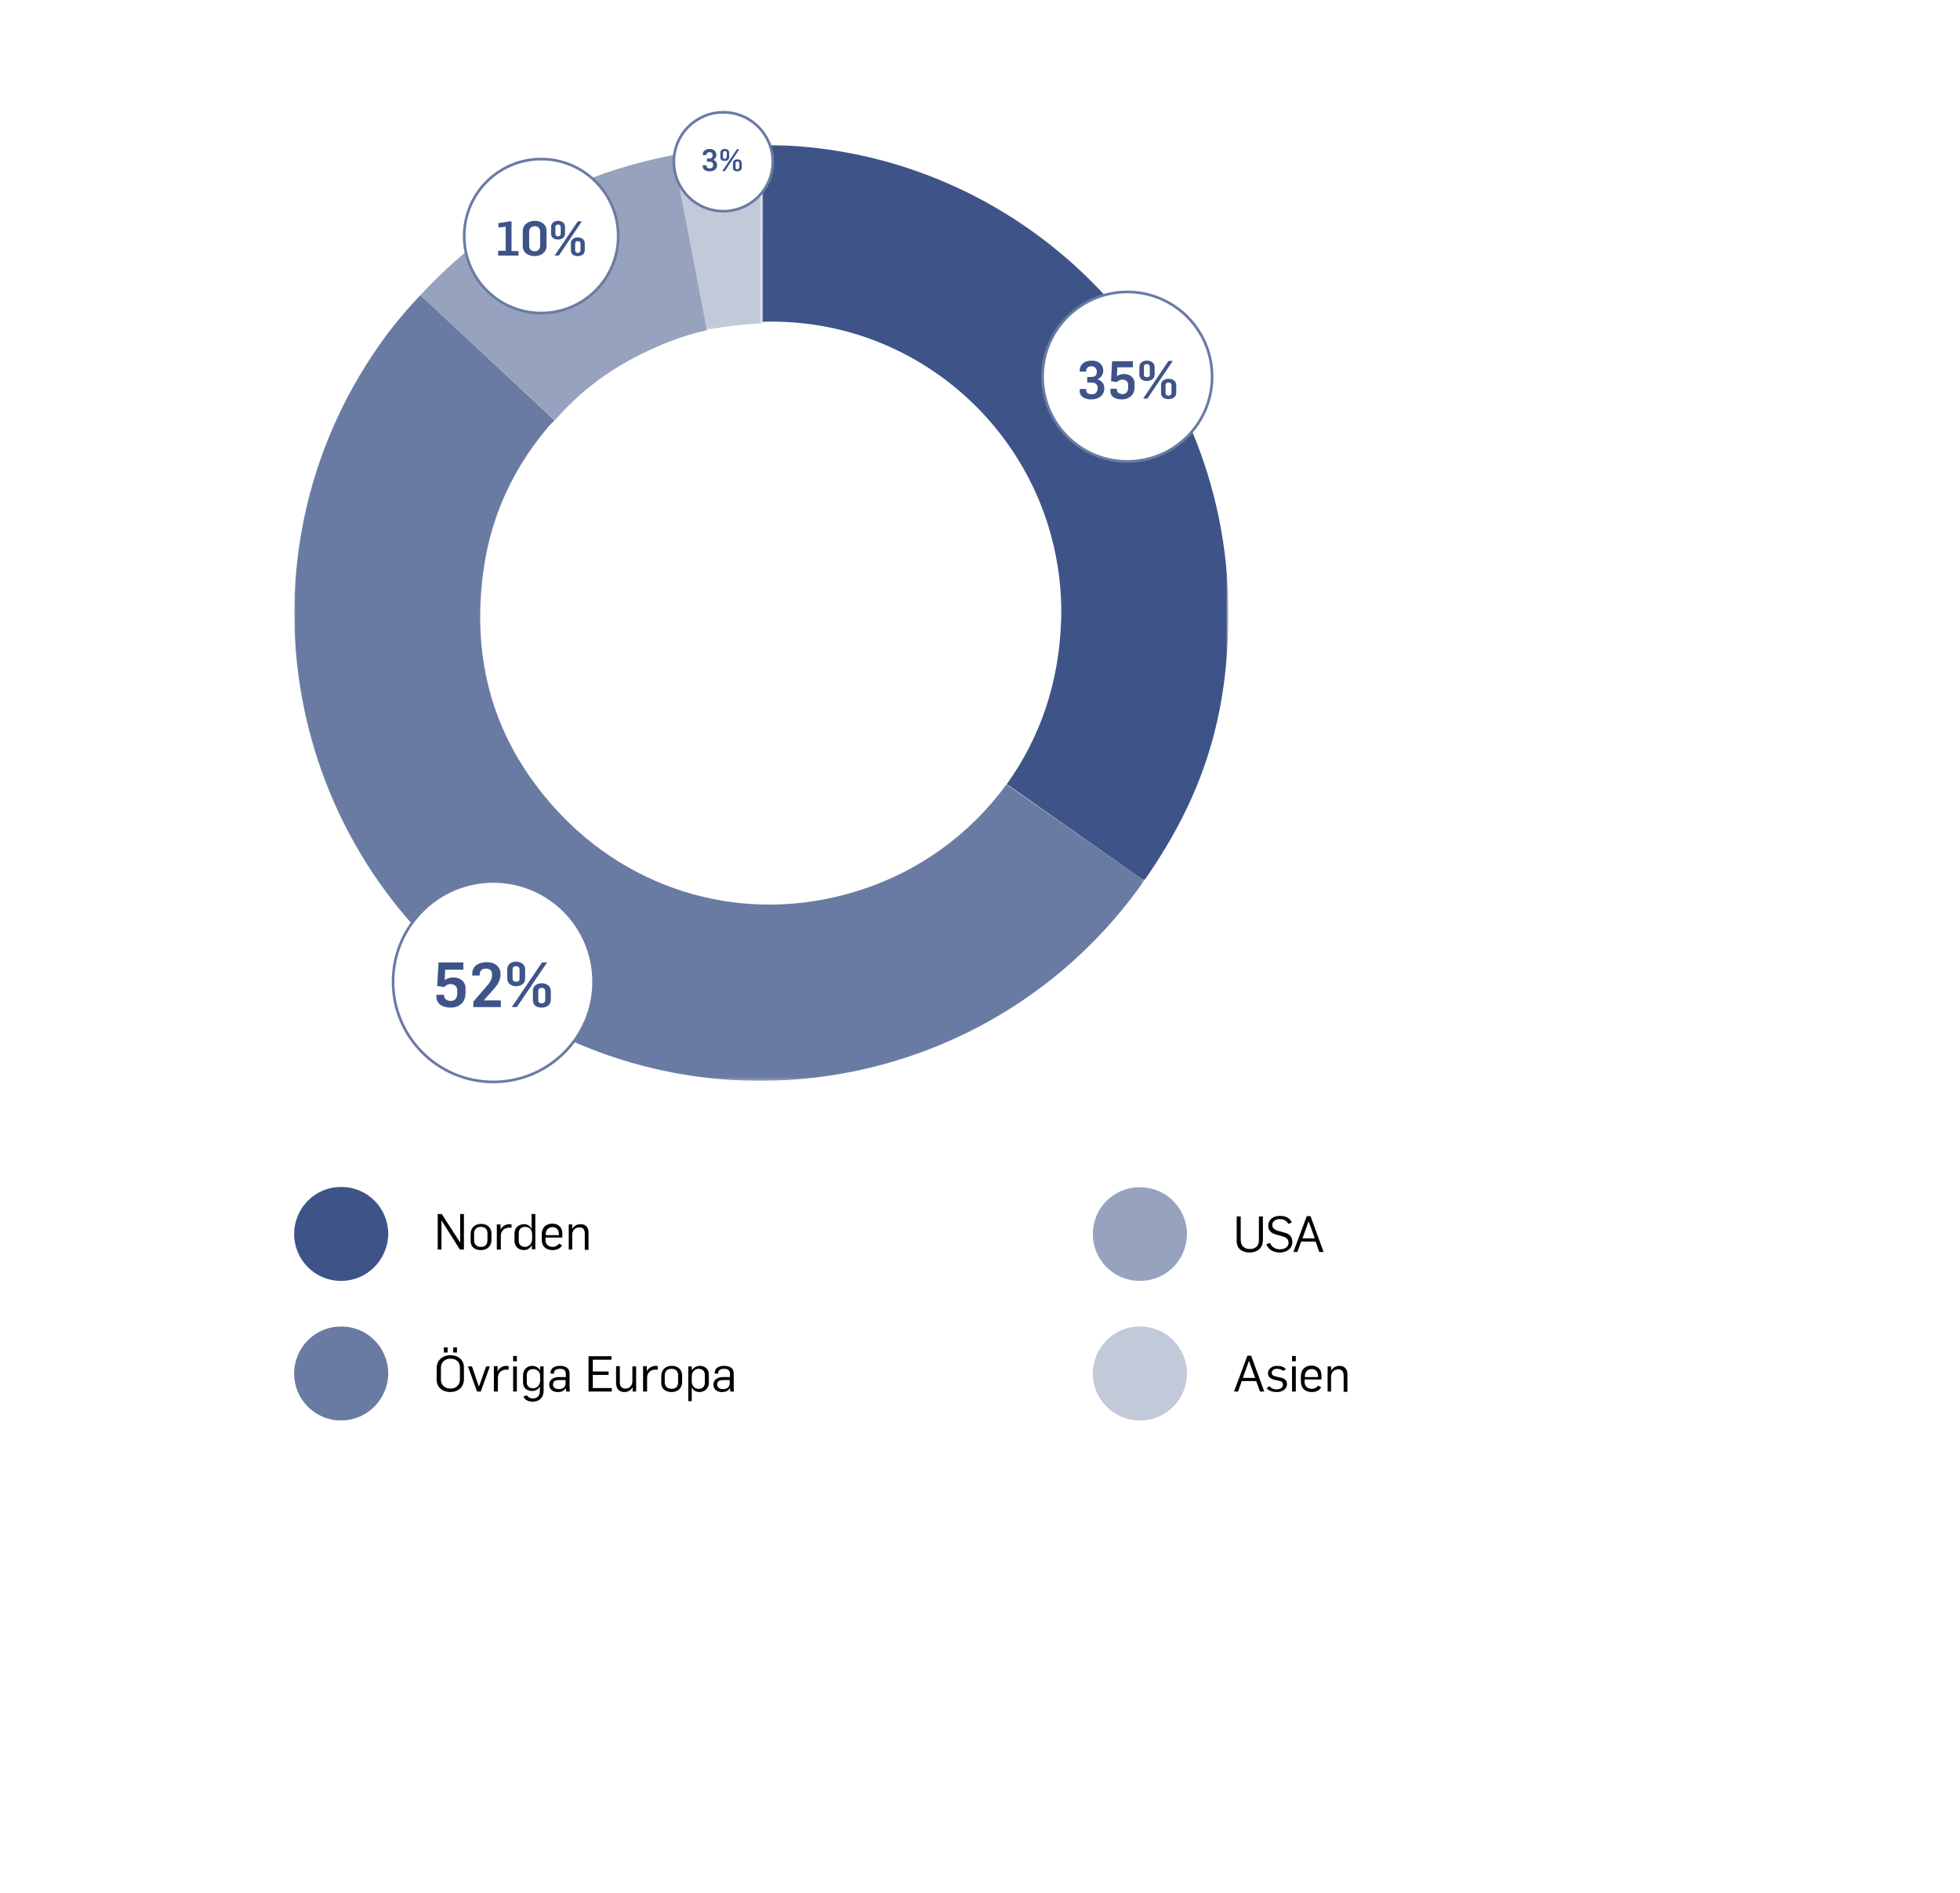
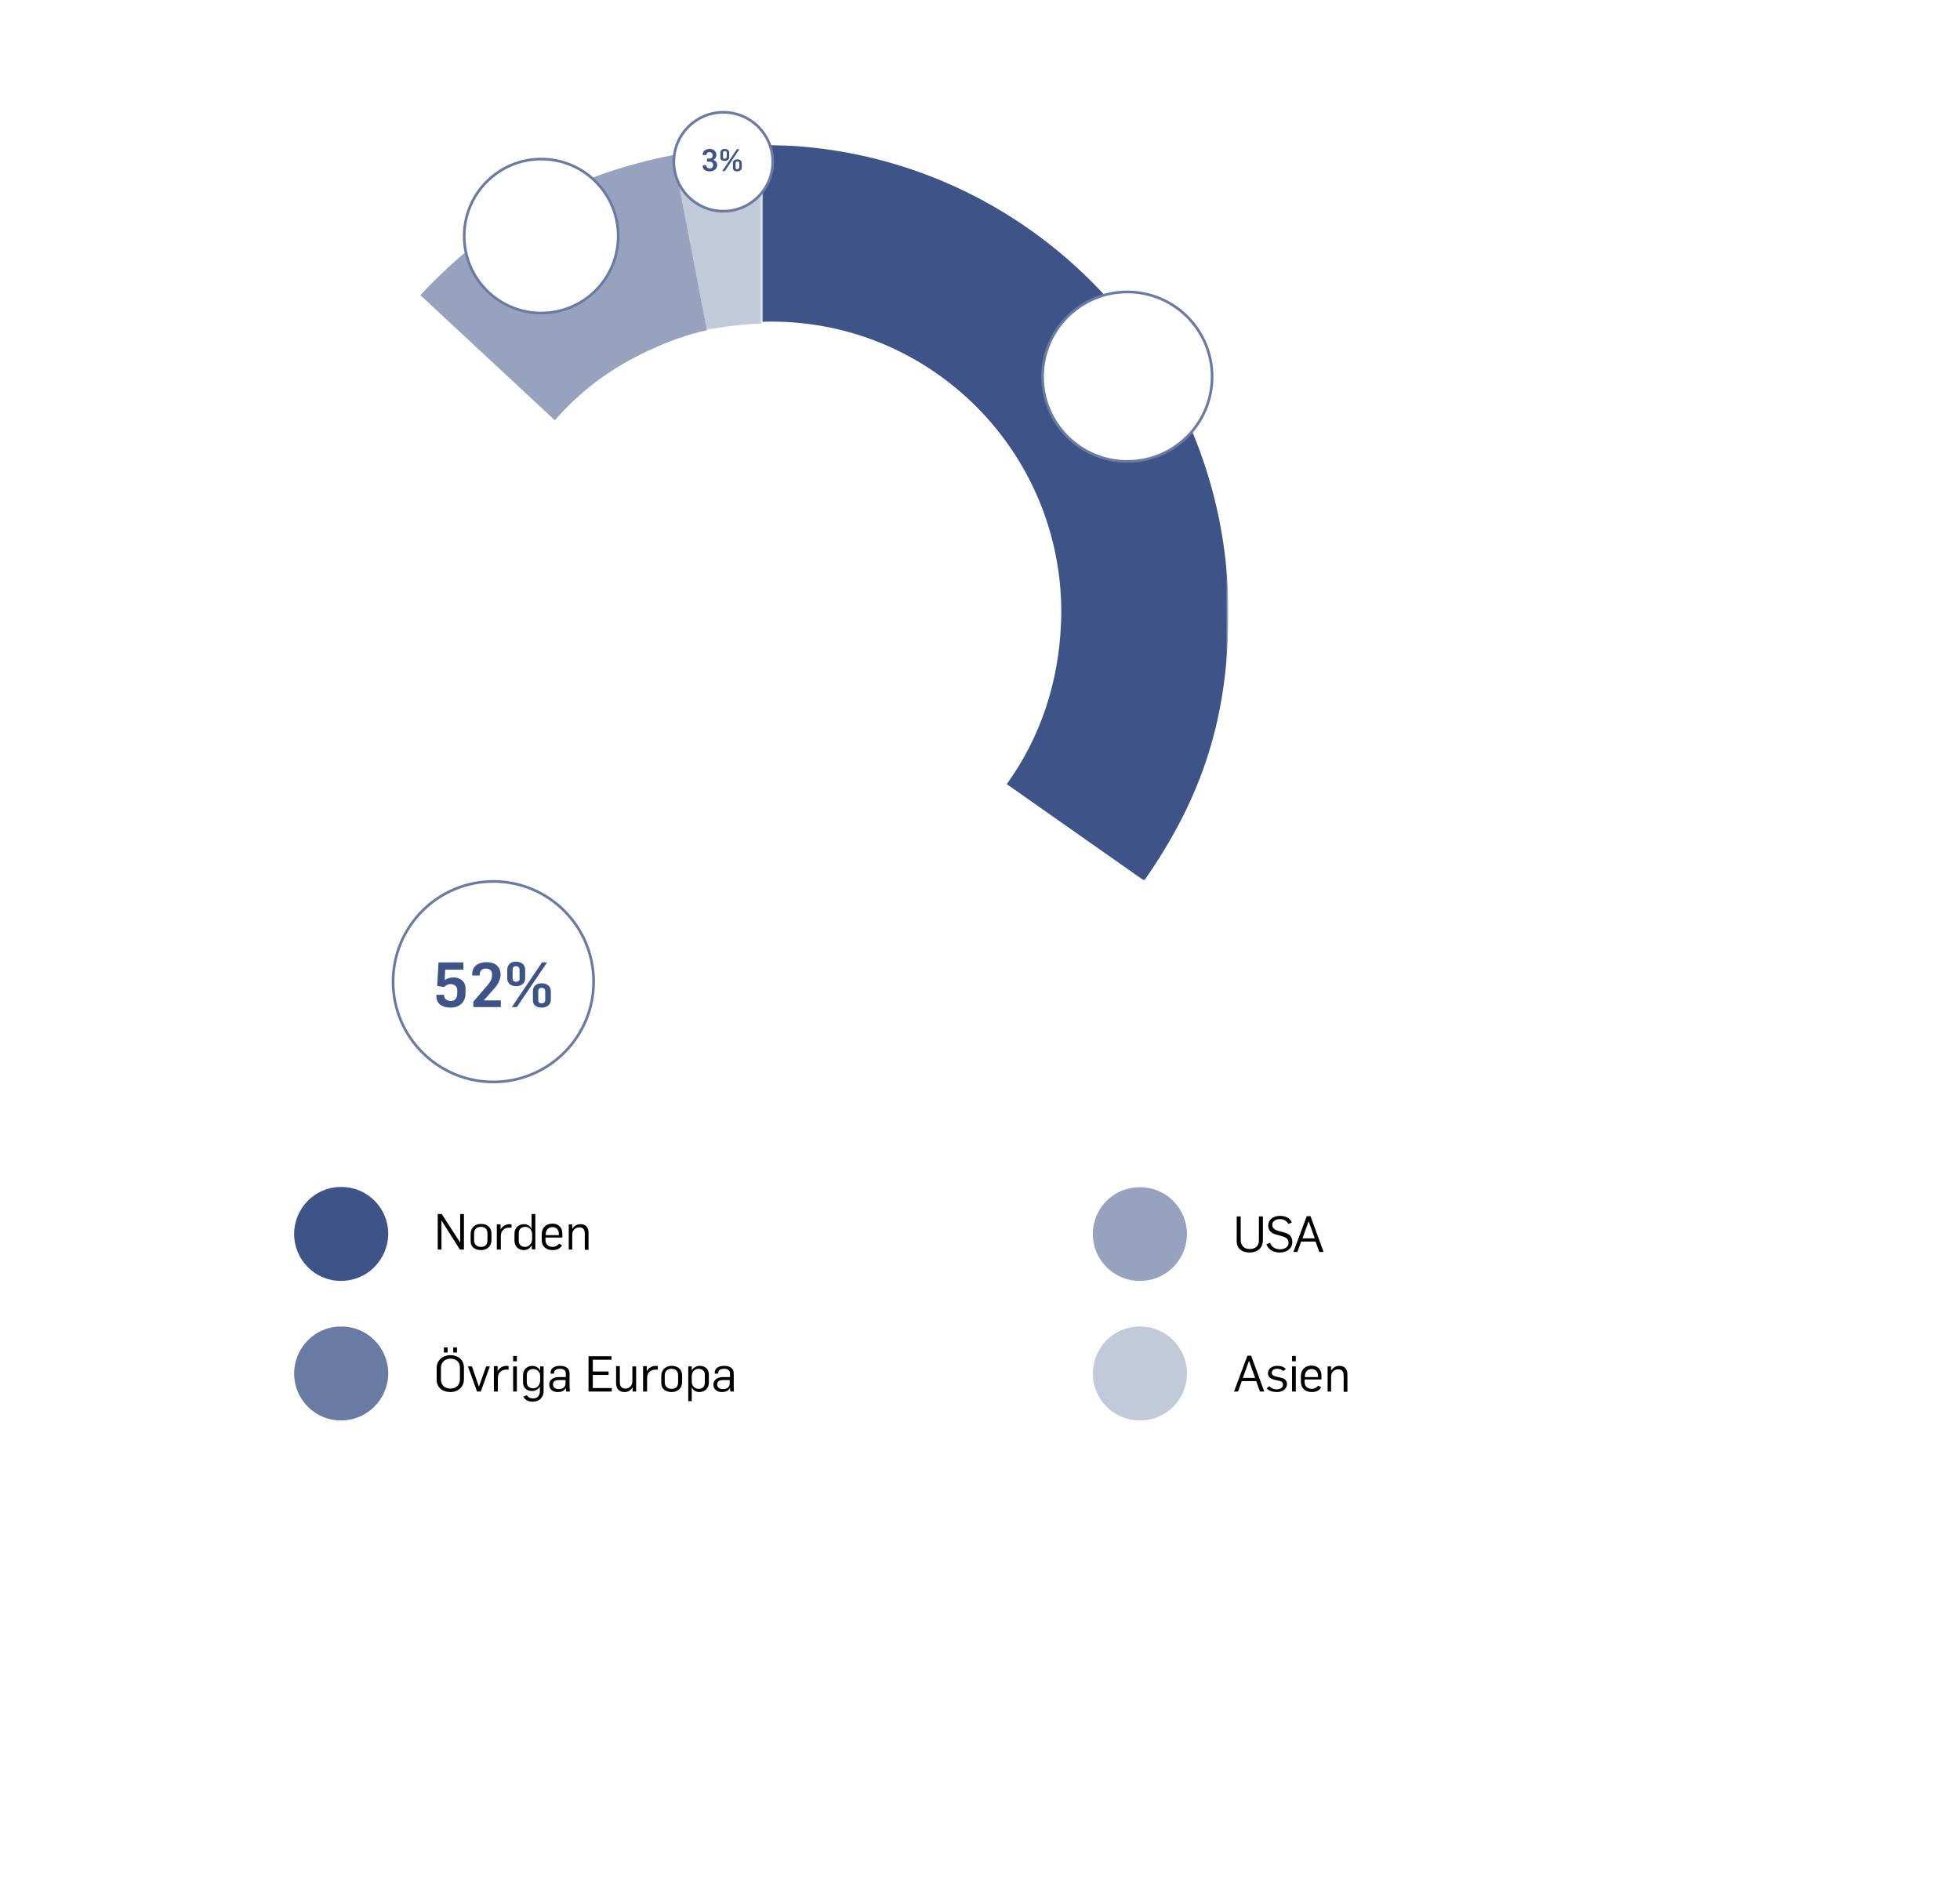
<svg xmlns="http://www.w3.org/2000/svg" version="1.1" id="Layer_1" x="0px" y="0px" viewBox="0 0 733 708" style="enable-background:new 0 0 733 708;" xml:space="preserve">
  <style type="text/css">
	.st0{fill-rule:evenodd;clip-rule:evenodd;fill:#C2C9D9;}
	.st1{fill-rule:evenodd;clip-rule:evenodd;fill:#96A2BE;}
	.st2{fill-rule:evenodd;clip-rule:evenodd;fill:#6A7BA3;}
	.st3{fill-rule:evenodd;clip-rule:evenodd;fill:#3E5488;}
	.st4{filter:url(#Adobe_OpacityMaskFilter);}
	.st5{fill-rule:evenodd;clip-rule:evenodd;fill:#FFFFFF;}
	.st6{mask:url(#mask-2_1_);fill-rule:evenodd;clip-rule:evenodd;fill:#C2C9D9;}
	.st7{filter:url(#Adobe_OpacityMaskFilter_1_);}
	.st8{mask:url(#mask-4_1_);fill-rule:evenodd;clip-rule:evenodd;fill:#6A7BA3;}
	.st9{filter:url(#Adobe_OpacityMaskFilter_2_);}
	.st10{mask:url(#mask-6_1_);fill-rule:evenodd;clip-rule:evenodd;fill:#3E5488;}
	.st11{fill-rule:evenodd;clip-rule:evenodd;fill:#FFFFFF;stroke:#6A7BA3;stroke-miterlimit:10;}
	.st12{fill:#3E5488;}
</style>
  <desc>Created with Sketch.</desc>
  <g id="SW2">
    <g id="Group" transform="translate(110, 444)">
      <path id="Norden35_x25_" d="M53.7,23.4h1.4V12.5h0l6.9,10.9h1.5V10.1h-1.4v10.7h0l-6.9-10.7h-1.5V23.4z M69.9,23.6    c2.1,0,3.9-1.3,3.9-3.8v-2.3c0-2.4-1.6-3.7-3.9-3.7c-2.1,0-3.9,1.3-3.9,3.8V20C65.9,22.4,67.6,23.6,69.9,23.6z M69.9,22.4    c-1.7,0-2.6-1-2.6-2.5v-2.5c0-1.6,1-2.5,2.5-2.5c1.7,0,2.5,1,2.5,2.4v2.5C72.3,21.6,71.4,22.4,69.9,22.4z M75.9,23.4h1.4v-5.1    c0-2,1.4-3.1,3.2-3.1l0.3,0c0.2,0,0.4,0,0.5,0.1v-1.3c-0.2,0-0.4-0.1-0.7-0.1c-1.2,0-2.6,0.5-3.4,2h0V14h-1.4V23.4z M86,23.6    c1,0,2.3-0.6,2.9-1.9h0v1.6h1.3V10.1h-1.4v5.5h-0.1c-0.4-1.1-1.6-1.7-2.7-1.7c-1.8,0-3.6,1.1-3.6,3.6v2.9    C82.6,22.4,84,23.6,86,23.6z M86.4,22.4c-1.5,0-2.4-0.9-2.4-2.2v-3c0-1.6,1.2-2.3,2.4-2.3c1.4,0,2.6,1,2.6,2.7v2    C88.9,21.4,87.6,22.4,86.4,22.4z M96.7,23.6c1.3,0,2.7-0.4,3.5-1.8l-1.1-0.6c-0.5,0.6-1.3,1.2-2.4,1.2c-1.6,0-2.7-1-2.7-2.5v-1    h6.3v-1.5c0-2.4-1.6-3.7-3.7-3.7c-2.3,0-4,1.4-4,4v2C92.6,22.4,94.4,23.6,96.7,23.6z M94.1,18v-0.4c0-1.5,1-2.6,2.5-2.6    c1.6,0,2.4,1.1,2.4,2.5V18H94.1z M102.6,23.4h1.4v-5.5c0-1.8,1.2-2.8,2.7-2.8c1.3,0,2,0.7,2,2.4v6h1.4v-6.5c0-1.8-1-3.1-3-3.1    c-1.3,0-2.4,0.6-3.1,1.8h0V14h-1.3V23.4z" />
      <path id="ÖvrigaEuropa52_x25_" d="M56,61.9h1.4v-1.9H56V61.9z M59.5,61.9h1.4v-1.9h-1.4V61.9z M58.5,76.7c2.7,0,5-1.8,5-4.8v-4.4    c0-2.9-2.2-4.6-5.1-4.6c-2.7,0-5.1,1.8-5.1,4.8v4.5C53.4,75.2,55.7,76.7,58.5,76.7z M58.5,75.4c-2.1,0-3.6-1.3-3.6-3.3v-4.4    c0-2.2,1.6-3.5,3.5-3.5c2.1,0,3.6,1.2,3.6,3.2V72C62,74.2,60.4,75.4,58.5,75.4z M68.4,76.5h1.4l3.4-9.4h-1.4l-2.7,7.6h0l-2.6-7.6    H65L68.4,76.5z M74.8,76.5h1.4v-5.1c0-2,1.4-3.1,3.2-3.1l0.3,0c0.2,0,0.4,0,0.5,0.1V67c-0.2,0-0.4-0.1-0.7-0.1    c-1.2,0-2.6,0.5-3.4,2h0v-1.9h-1.4V76.5z M81.9,76.5h1.4v-9.4h-1.4V76.5z M81.9,65.2h1.4v-2h-1.4V65.2z M89.2,80.3    c2.7,0,4.1-1.8,4.1-4v-9.2h-1.3v1.6c-0.5-1.2-1.8-1.8-2.9-1.8c-1.8,0-3.5,1.2-3.5,3.6v2.5c0,2.1,1.3,3.3,3.4,3.3    c1.1,0,2.3-0.5,2.9-1.7v1.8c0,1.7-1,2.7-2.6,2.7c-1,0-1.7-0.4-2.3-1.2l-1.3,0.5C86.4,79.8,87.8,80.3,89.2,80.3z M89.4,75.3    c-1.5,0-2.4-0.9-2.4-2.2v-2.7c0-1.6,1.2-2.3,2.4-2.3c1.3,0,2.6,0.9,2.6,2.5v1.9C91.9,74.4,90.6,75.3,89.4,75.3z M98.5,76.7    c1.2,0,2.3-0.2,3.1-1.5h0l0.1,0.9c0,0.2,0,0.3,0,0.4h1.4l0-0.2c0-0.5-0.1-1.4-0.1-1.9l0-4.7c0-2.1-1.7-2.8-3.6-2.8    c-1.8,0-3.5,0.7-3.5,2.6v0.3h1.3v-0.3c0-1.1,1.1-1.5,2.2-1.5c1.3,0,2.2,0.5,2.2,1.8v1.3h-2.7c-1.6,0-3.5,0.8-3.5,2.8    C95.4,75.7,96.8,76.7,98.5,76.7z M98.9,75.6c-1.1,0-2.1-0.6-2.1-1.7c0-1.4,1.1-1.7,2.3-1.7h2.4v0.9    C101.6,74.6,100.8,75.6,98.9,75.6z M110.2,76.5h8.6v-1.3h-7.1v-4.9h5.9V69h-5.9v-4.4h7v-1.3h-8.6V76.5z M123.5,76.7    c1.3,0,2.4-0.6,3.1-1.8h0v1.6h1.3v-9.4h-1.4v5.5c0,1.8-1.2,2.8-2.6,2.8c-1.3,0-2.1-0.7-2.1-2.4v-6h-1.4v6.5    C120.5,75.4,121.5,76.7,123.5,76.7z M130.6,76.5h1.4v-5.1c0-2,1.4-3.1,3.2-3.1l0.3,0c0.2,0,0.4,0,0.5,0.1V67    c-0.2,0-0.4-0.1-0.7-0.1c-1.2,0-2.6,0.5-3.4,2h0v-1.9h-1.4V76.5z M141.2,76.7c2.1,0,3.9-1.3,3.9-3.8v-2.3c0-2.4-1.6-3.7-3.9-3.7    c-2.1,0-3.9,1.3-3.9,3.8v2.4C137.2,75.5,138.9,76.7,141.2,76.7z M141.2,75.5c-1.7,0-2.6-1-2.6-2.5v-2.5c0-1.6,1-2.5,2.5-2.5    c1.7,0,2.5,1,2.5,2.4V73C143.6,74.7,142.7,75.5,141.2,75.5z M147.3,80.1h1.4V75h0.1c0.4,1.1,1.6,1.7,2.7,1.7    c1.8,0,3.6-1.1,3.6-3.6v-2.9c0-2.1-1.4-3.3-3.4-3.3c-1,0-2.3,0.5-3,1.7h0v-1.5h-1.3V80.1z M151.3,75.5c-1.4,0-2.6-1-2.6-2.7v-2    c0-1.8,1.3-2.8,2.5-2.8c1.5,0,2.4,0.9,2.4,2.2v3C153.6,74.9,152.4,75.5,151.3,75.5z M159.9,76.7c1.2,0,2.3-0.2,3.1-1.5h0l0.1,0.9    c0,0.2,0,0.3,0,0.4h1.4c-0.1-0.4-0.1-1.8-0.1-2.3v-4.5c0-2.1-1.7-2.8-3.6-2.8c-1.8,0-3.5,0.7-3.5,2.6v0.3h1.3v-0.3    c0-1.1,1.1-1.5,2.2-1.5c1.3,0,2.2,0.5,2.2,1.8v1.3h-2.7c-1.6,0-3.5,0.8-3.5,2.8C156.8,75.7,158.2,76.7,159.9,76.7z M160.3,75.6    c-1.1,0-2.1-0.6-2.1-1.7c0-1.4,1.1-1.7,2.3-1.7h2.4v0.9C163,74.6,162.2,75.6,160.3,75.6z" />
      <path id="USA10_x25_" d="M357.3,24.5c3,0,5-1.7,5-4.7V11h-1.5v8.8c0.1,2.2-1.3,3.4-3.4,3.4c-2,0-3.4-1.1-3.4-3.5V11h-1.5v9    C352.4,23.2,354.7,24.5,357.3,24.5z M368.6,24.5c2.8,0,4.7-1.6,4.7-3.9c0-2.1-1.2-3.1-2.8-3.5l-2.5-0.7c-1.6-0.5-2.2-1.2-2.2-2.2    c0-1.5,1.4-2.2,2.8-2.2c1.5,0,2.6,0.6,3.2,1.8l1.3-0.5c-0.7-1.8-2.4-2.5-4.5-2.5c-2.4,0-4.3,1.4-4.3,3.6c0,1.9,1.1,2.9,3,3.4    l2.5,0.7c1.2,0.4,2.1,1,2.1,2.4c0,1.5-1.4,2.4-3.2,2.4c-1.8,0-3.2-0.9-3.7-2.4l-1.4,0.5C364.3,23.4,366.2,24.5,368.6,24.5z     M373.7,24.3h1.5l1.4-3.9h5.4l1.4,3.9h1.6l-4.9-13.4h-1.4L373.7,24.3z M377.1,19.2l2.3-6.4h0l2.3,6.4H377.1z" />
      <path id="Asien3_x25_" d="M351.5,76.5h1.5l1.4-3.9h5.4l1.4,3.9h1.6l-4.9-13.4h-1.4L351.5,76.5z M354.8,71.4l2.3-6.4h0l2.3,6.4    H354.8z M367.6,76.7c1.8,0,3.7-1,3.7-3c0-1.4-0.9-2.1-2.3-2.4l-1.4-0.3c-1.3-0.3-2-0.6-2-1.5s0.8-1.5,1.9-1.5    c1.1,0,1.8,0.3,2.4,0.8l1-0.7c-0.7-0.8-1.8-1.2-3.3-1.2c-2,0-3.4,1.2-3.4,2.8c0,1.3,0.9,2,2.4,2.4l1.3,0.3    c1.3,0.2,1.9,0.5,1.9,1.6c0,1.1-1.2,1.7-2.3,1.7c-1.2,0-2.1-0.4-2.8-1.2l-1,0.8C364.6,76.3,366,76.7,367.6,76.7z M373.2,76.5h1.4    v-9.4h-1.4V76.5z M373.2,65.2h1.4v-2h-1.4V65.2z M380.6,76.7c1.3,0,2.7-0.4,3.5-1.8l-1.1-0.6c-0.5,0.6-1.3,1.2-2.4,1.2    c-1.6,0-2.7-1-2.7-2.5v-1h6.3v-1.5c0-2.4-1.6-3.7-3.7-3.7c-2.3,0-4,1.4-4,4v2C376.6,75.5,378.3,76.7,380.6,76.7z M378,71.1v-0.4    c0-1.5,1-2.6,2.5-2.6c1.6,0,2.4,1.1,2.4,2.5v0.5H378z M386.4,76.5h1.4V71c0-1.8,1.2-2.8,2.7-2.8c1.3,0,2,0.7,2,2.4v6h1.4V70    c0-1.8-1-3.1-3-3.1c-1.3,0-2.4,0.6-3.1,1.8h0v-1.6h-1.3V76.5z" />
      <path id="Fill-24" class="st0" d="M316.5,87.3h-0.4c-9.6,0-17.4-7.9-17.4-17.5l0,0c0-9.7,7.8-17.6,17.4-17.6h0.4    c9.6,0,17.4,7.9,17.4,17.6l0,0C333.9,79.4,326.1,87.3,316.5,87.3" />
      <path id="Fill-26" class="st1" d="M316.5,35.1h-0.4c-9.6,0-17.4-7.9-17.4-17.5v0c0-9.7,7.8-17.5,17.4-17.5h0.4    c9.6,0,17.4,7.9,17.4,17.5v0C333.9,27.2,326.1,35.1,316.5,35.1" />
      <path id="Fill-32" class="st2" d="M17.7,87.3h-0.4C7.8,87.3,0,79.4,0,69.8c0-9.7,7.8-17.6,17.4-17.6h0.4c9.6,0,17.4,7.9,17.4,17.6    C35.1,79.4,27.3,87.3,17.7,87.3" />
      <path id="Fill-34" class="st3" d="M17.7,35.1h-0.4C7.8,35.1,0,27.2,0,17.6v0C0,7.9,7.8,0,17.4,0h0.4c9.6,0,17.4,7.9,17.4,17.5v0    C35.1,27.2,27.3,35.1,17.7,35.1" />
    </g>
    <g id="Group-12" transform="translate(110, 54)">
      <g id="Group-3" transform="translate(140.8, 0.8)">
        <g id="Clip-2">
			</g>
        <defs>
          <filter id="Adobe_OpacityMaskFilter" filterUnits="userSpaceOnUse" x="0.7" y="0.2" width="33.6" height="68.5">
            <feColorMatrix type="matrix" values="1 0 0 0 0  0 1 0 0 0  0 0 1 0 0  0 0 0 1 0" />
          </filter>
        </defs>
        <mask maskUnits="userSpaceOnUse" x="0.7" y="0.2" width="33.6" height="68.5" id="mask-2_1_">
          <g class="st4">
            <polygon id="path-1_1_" class="st5" points="0.7,0.2 34.3,0.2 34.3,68.7 0.7,68.7      " />
          </g>
        </mask>
        <path id="Fill-1" class="st6" d="M34.3,0.2v66c-1.4,0-2.9,0.1-4.1,0.2c-5.9,0.4-11.4,1.1-16.6,2.3L0.7,3.4     C12.1,1.2,22.6,0.2,34.3,0.2" />
      </g>
      <path id="Fill-4" class="st1" d="M154.4,69.5c-7.3,1.6-14.3,4.1-21.8,7.6c-14.1,6.6-25.1,14.7-35.1,26.1L47.2,56.4    c26.3-28.2,56.6-45,94.5-52.4L154.4,69.5z" />
      <g id="Group-8" transform="translate(0, 56)">
        <g id="Clip-7">
			</g>
        <defs>
          <filter id="Adobe_OpacityMaskFilter_1_" filterUnits="userSpaceOnUse" x="0" y="0.4" width="317.9" height="293.9">
            <feColorMatrix type="matrix" values="1 0 0 0 0  0 1 0 0 0  0 0 1 0 0  0 0 0 1 0" />
          </filter>
        </defs>
        <mask maskUnits="userSpaceOnUse" x="0" y="0.4" width="317.9" height="293.9" id="mask-4_1_">
          <g class="st7">
-             <polygon id="path-3_1_" class="st5" points="0,0.3 317.9,0.3 317.9,294.4 0,294.4      " />
-           </g>
+             </g>
        </mask>
        <path id="Fill-6" class="st8" d="M317.9,219.4c-55.3,79.1-164.3,98.8-243.3,43.4c-79-55.4-98.3-164.4-42.9-243.5     C36,13,41.9,6,47.2,0.4l50.2,46.8c-0.7,0.8-1.7,1.6-2.4,2.5c-15.3,18.2-23.5,38.5-25.1,62.3c-2.2,30.8,7,57.4,27.6,80.3     c28.6,31.7,71.6,43.7,112.4,31.2c23.7-7.2,43.1-21.7,56.5-40.1L317.9,219.4z" />
      </g>
      <g id="Group-11" transform="translate(174.4, 0)">
        <g id="Clip-10">
			</g>
        <defs>
          <filter id="Adobe_OpacityMaskFilter_2_" filterUnits="userSpaceOnUse" x="0.6" y="0.2" width="174.4" height="275.2">
            <feColorMatrix type="matrix" values="1 0 0 0 0  0 1 0 0 0  0 0 1 0 0  0 0 0 1 0" />
          </filter>
        </defs>
        <mask maskUnits="userSpaceOnUse" x="0.6" y="0.2" width="174.4" height="275.2" id="mask-6_1_">
          <g class="st9">
            <polygon id="path-5_1_" class="st5" points="0.6,0.2 175,0.2 175,275.4 0.6,275.4      " />
          </g>
        </mask>
        <path id="Fill-9" class="st10" d="M175,175.1c0,38.6-9.4,68.7-31.5,100.3l-51.4-36.1c12.3-17,19.5-37.7,20.3-60.5     c0.1-1.7,0.1-2.1,0.1-3.8c0-60-48.5-108.7-108.4-108.7c-1.1,0-2.3,0-3.4,0.1V0.2C96.9,0.2,175,78.5,175,175.1" />
      </g>
    </g>
    <g id="Group-2" transform="translate(147, 42)">
      <g id="Group-Copy-6" transform="translate(105, 0)">
        <g id="Oval">
          <g>
            <circle id="path-7_1_" class="st11" cx="18.5" cy="18.5" r="18.5" />
          </g>
        </g>
        <path id="_x33__x25_" class="st12" d="M13.4,22.1c1.5,0,2.8-0.8,2.8-2.4c0-1-0.7-1.7-1.5-1.9v0c0.7-0.2,1.2-1,1.2-1.9     c0-1.1-0.8-2.2-2.5-2.2c-1.6,0-2.6,0.9-2.6,2.1V16h1.4V16c0-0.7,0.4-1.1,1.2-1.1c0.5,0,1.1,0.3,1.1,1.2c0,0.9-0.5,1.2-1.2,1.2     h-0.9v1.2h1c0.4,0,1.3,0.1,1.3,1.2c0,0.8-0.5,1.3-1.2,1.3s-1.3-0.3-1.3-1v-0.2h-1.4v0.3C10.8,21.3,11.7,22.1,13.4,22.1z M19,18.2     c0.8,0,1.7-0.4,1.7-1.4v-1.6c0-1.1-0.8-1.5-1.7-1.5c-0.8,0-1.6,0.4-1.6,1.5v1.6C17.3,17.8,18.1,18.2,19,18.2z M19,17.4     c-0.5,0-0.6-0.2-0.6-0.6v-1.7c0-0.3,0.2-0.6,0.7-0.6c0.5,0,0.7,0.3,0.7,0.6v1.7C19.6,17.1,19.4,17.4,19,17.4z M23.7,22.1     c0.8,0,1.7-0.4,1.7-1.4v-1.6c0-1.1-0.8-1.5-1.7-1.5c-0.8,0-1.6,0.4-1.6,1.4v1.6C22,21.7,22.8,22.1,23.7,22.1z M23.7,21.3     c-0.5,0-0.6-0.2-0.6-0.6V19c0-0.4,0.2-0.6,0.7-0.6s0.7,0.3,0.7,0.6v1.7C24.3,21,24.1,21.3,23.7,21.3z M18.1,22l5.5-8.2h0.9     L19.1,22H18.1z" />
      </g>
      <g id="Group-Copy-4" transform="translate(26.6, 17.5)">
        <g id="Oval_1_">
          <g>
            <circle id="path-9_1_" class="st11" cx="28.8" cy="28.8" r="28.8" />
          </g>
        </g>
-         <path id="_x31_0_x25_" class="st12" d="M12.7,36.1h7.6v-1.7h-2.6V23.3h-0.8L12.7,24l0.2,1.6l2.6-0.3v9h-2.8V36.1z M26.4,36.3     c2.2,0,4.4-1.3,4.4-3.9v-5.4c0-2.7-2.1-3.9-4.4-3.9s-4.5,1.3-4.5,3.9v5.5C21.9,35.2,24.2,36.3,26.4,36.3z M26.4,34.5     c-1.4,0-2.1-0.9-2.1-2v-5.4c0-1.1,0.8-2,2.1-2s2,0.9,2,2v5.4C28.4,33.5,27.7,34.5,26.4,34.5z M35.1,30.1c1.3,0,2.6-0.7,2.6-2.2     v-2.5c0-1.6-1.3-2.3-2.6-2.3s-2.6,0.7-2.6,2.3v2.5C32.5,29.5,33.8,30.1,35.1,30.1z M35.1,28.9c-0.7,0-1-0.4-1-0.9v-2.6     c0-0.5,0.3-0.9,1-0.9s1,0.4,1,0.9v2.6C36.1,28.4,35.8,28.9,35.1,28.9z M42.5,36.3c1.3,0,2.6-0.7,2.6-2.2v-2.5     c0-1.6-1.3-2.3-2.6-2.3c-1.3,0-2.6,0.6-2.6,2.3v2.5C39.9,35.7,41.1,36.3,42.5,36.3z M42.5,35.1c-0.7,0-1-0.4-1-0.9v-2.6     c0-0.6,0.3-0.9,1-0.9c0.7,0,1,0.4,1,0.9v2.6C43.5,34.6,43.2,35.1,42.5,35.1z M33.8,36.1l8.7-12.8h1.5l-8.6,12.8H33.8z" />
      </g>
      <g id="Group-Copy-2" transform="translate(0, 287.7)">
        <g id="Oval_2_">
          <g>
            <circle id="path-11_1_" class="st11" cx="37.5" cy="37.5" r="37.5" />
          </g>
        </g>
        <path id="_x35_2_x25_" class="st12" d="M21.5,47.2c3.1,0,5.6-1.8,5.6-5.4v-1.8c0-2.9-2.5-4.1-4.4-4.1c-1.3,0-2.4,0.3-3.4,1     l0.2-3.9h6.8v-2.7H17l-0.5,8.8l2.6,0.4c0.6-0.6,1.4-1.1,2.4-1.1c1.2,0,2.5,0.7,2.5,2.2v1.2c0,2.2-1.1,2.9-2.4,2.9     s-2.5-0.7-2.5-1.9v-0.4h-2.9v0.9C16.3,45.5,18.1,47.2,21.5,47.2z M30,47h10.3v-2.5h-6.4v0l2.5-2.8c1.8-2,3.8-4,3.8-6.9     c0-2.7-1.8-4.6-5.2-4.6c-3.1,0-5.4,1.5-5.4,4.4v0.6h2.8v-0.4c0-1.3,0.8-2.2,2.3-2.2c1.6,0,2.3,0.9,2.3,2v0.5     c0,1.4-0.6,2.4-1.5,3.5L30,45V47z M46,39.2c1.7,0,3.4-0.9,3.4-2.9V33c0-2.1-1.7-3-3.4-3s-3.3,0.9-3.3,3v3.2     C42.7,38.3,44.3,39.2,46,39.2z M46,37.5c-1,0-1.3-0.5-1.3-1.2v-3.4c0-0.7,0.4-1.2,1.3-1.2s1.3,0.6,1.3,1.2v3.4     C47.4,37,47,37.5,46,37.5z M55.6,47.2c1.7,0,3.4-0.9,3.4-2.9v-3.2c0-2.1-1.7-3-3.4-3c-1.7,0-3.3,0.8-3.3,2.9v3.3     C52.2,46.4,53.8,47.2,55.6,47.2z M55.6,45.6c-1,0-1.3-0.5-1.3-1.2v-3.4c0-0.7,0.4-1.2,1.3-1.2s1.3,0.6,1.3,1.2v3.4     C56.9,45,56.5,45.6,55.6,45.6z M44.4,47l11.3-16.7h1.9L46.3,47H44.4z" />
      </g>
      <g id="Group-Copy-8" transform="translate(242.9, 67.2)">
        <g id="Oval_3_">
          <g>
            <circle id="path-13_1_" class="st11" cx="31.7" cy="31.7" r="31.7" />
          </g>
        </g>
-         <path id="_x33_5_x25_" class="st12" d="M18.2,40.2c2.5,0,4.9-1.3,4.9-4.2c0-1.8-1.2-2.9-2.5-3.3v-0.1c1.2-0.4,2.1-1.7,2.1-3.2     c0-1.9-1.3-3.7-4.4-3.7c-2.8,0-4.4,1.6-4.4,3.6v0.5h2.4v-0.1c0-1.1,0.6-1.9,2-1.9c0.9,0,2,0.6,2,2c0,1.5-0.8,2-2.1,2h-1.5v2.1     h1.7c0.7,0,2.2,0.2,2.2,2.1c0,1.4-0.9,2.3-2.1,2.3c-1.2,0-2.2-0.5-2.2-1.6v-0.4h-2.4v0.5C13.7,38.7,15.2,40.2,18.2,40.2z      M29.6,40.2c2.6,0,4.8-1.5,4.8-4.5v-1.5c0-2.4-2.1-3.5-3.7-3.5c-1.1,0-2,0.2-2.9,0.8l0.2-3.3h5.8v-2.3h-7.8l-0.4,7.5l2.2,0.3     c0.5-0.5,1.2-0.9,2.1-0.9c1,0,2.1,0.6,2.1,1.9v1c0,1.8-0.9,2.5-2.1,2.5c-1.2,0-2.1-0.6-2.1-1.6v-0.4h-2.4v0.7     C25.1,38.7,26.7,40.2,29.6,40.2z M39,33.3c1.4,0,2.9-0.7,2.9-2.4v-2.7c0-1.8-1.4-2.5-2.9-2.5s-2.8,0.7-2.8,2.5v2.7     C36.2,32.6,37.5,33.3,39,33.3z M39,31.9c-0.8,0-1.1-0.4-1.1-1V28c0-0.6,0.3-1,1.1-1c0.8,0,1.1,0.5,1.1,1v2.9     C40.2,31.5,39.8,31.9,39,31.9z M47.1,40.1c1.4,0,2.9-0.7,2.9-2.4V35c0-1.8-1.4-2.5-2.9-2.5c-1.5,0-2.8,0.7-2.8,2.5v2.8     C44.3,39.4,45.6,40.1,47.1,40.1z M47.1,38.8c-0.8,0-1.1-0.4-1.1-1v-2.9c0-0.6,0.3-1,1.1-1c0.8,0,1.1,0.5,1.1,1v2.9     C48.2,38.3,47.9,38.8,47.1,38.8z M37.6,39.9l9.5-14.1h1.6l-9.5,14.1H37.6z" />
      </g>
    </g>
  </g>
</svg>